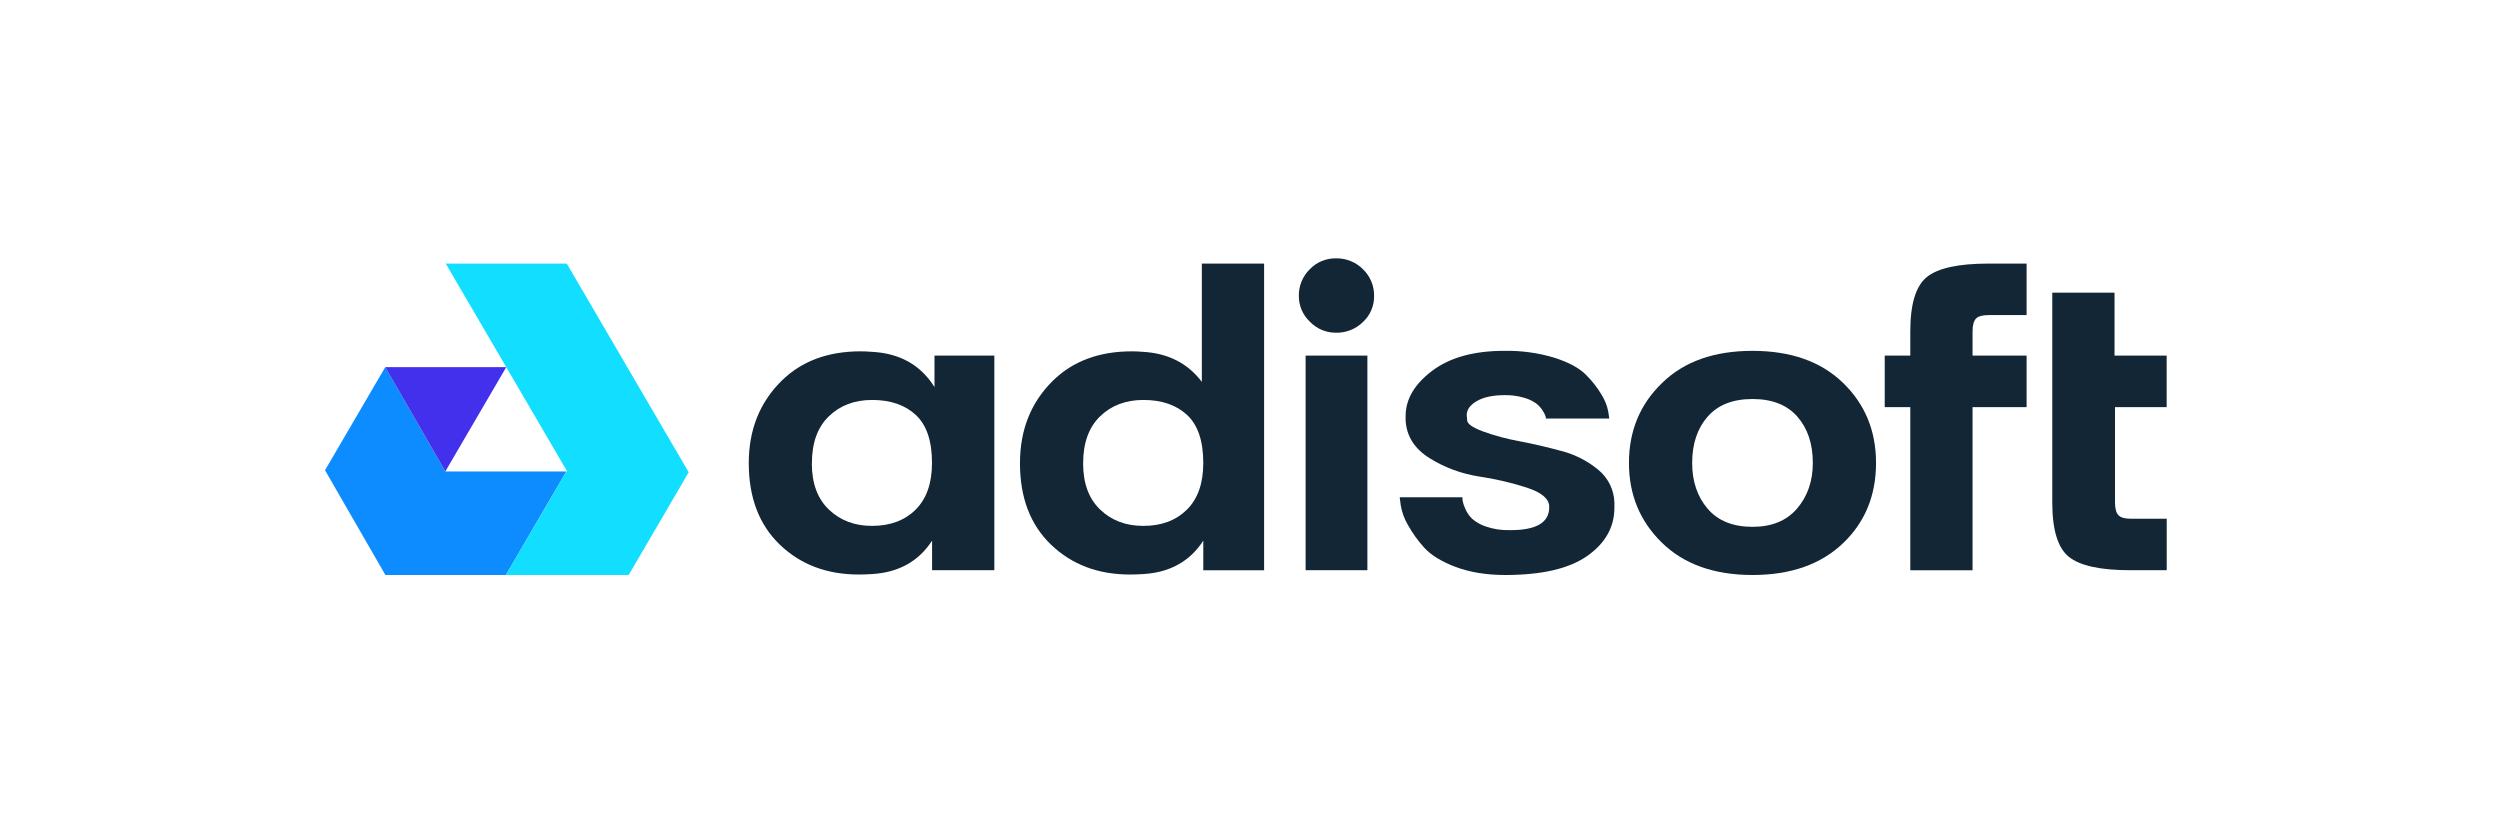
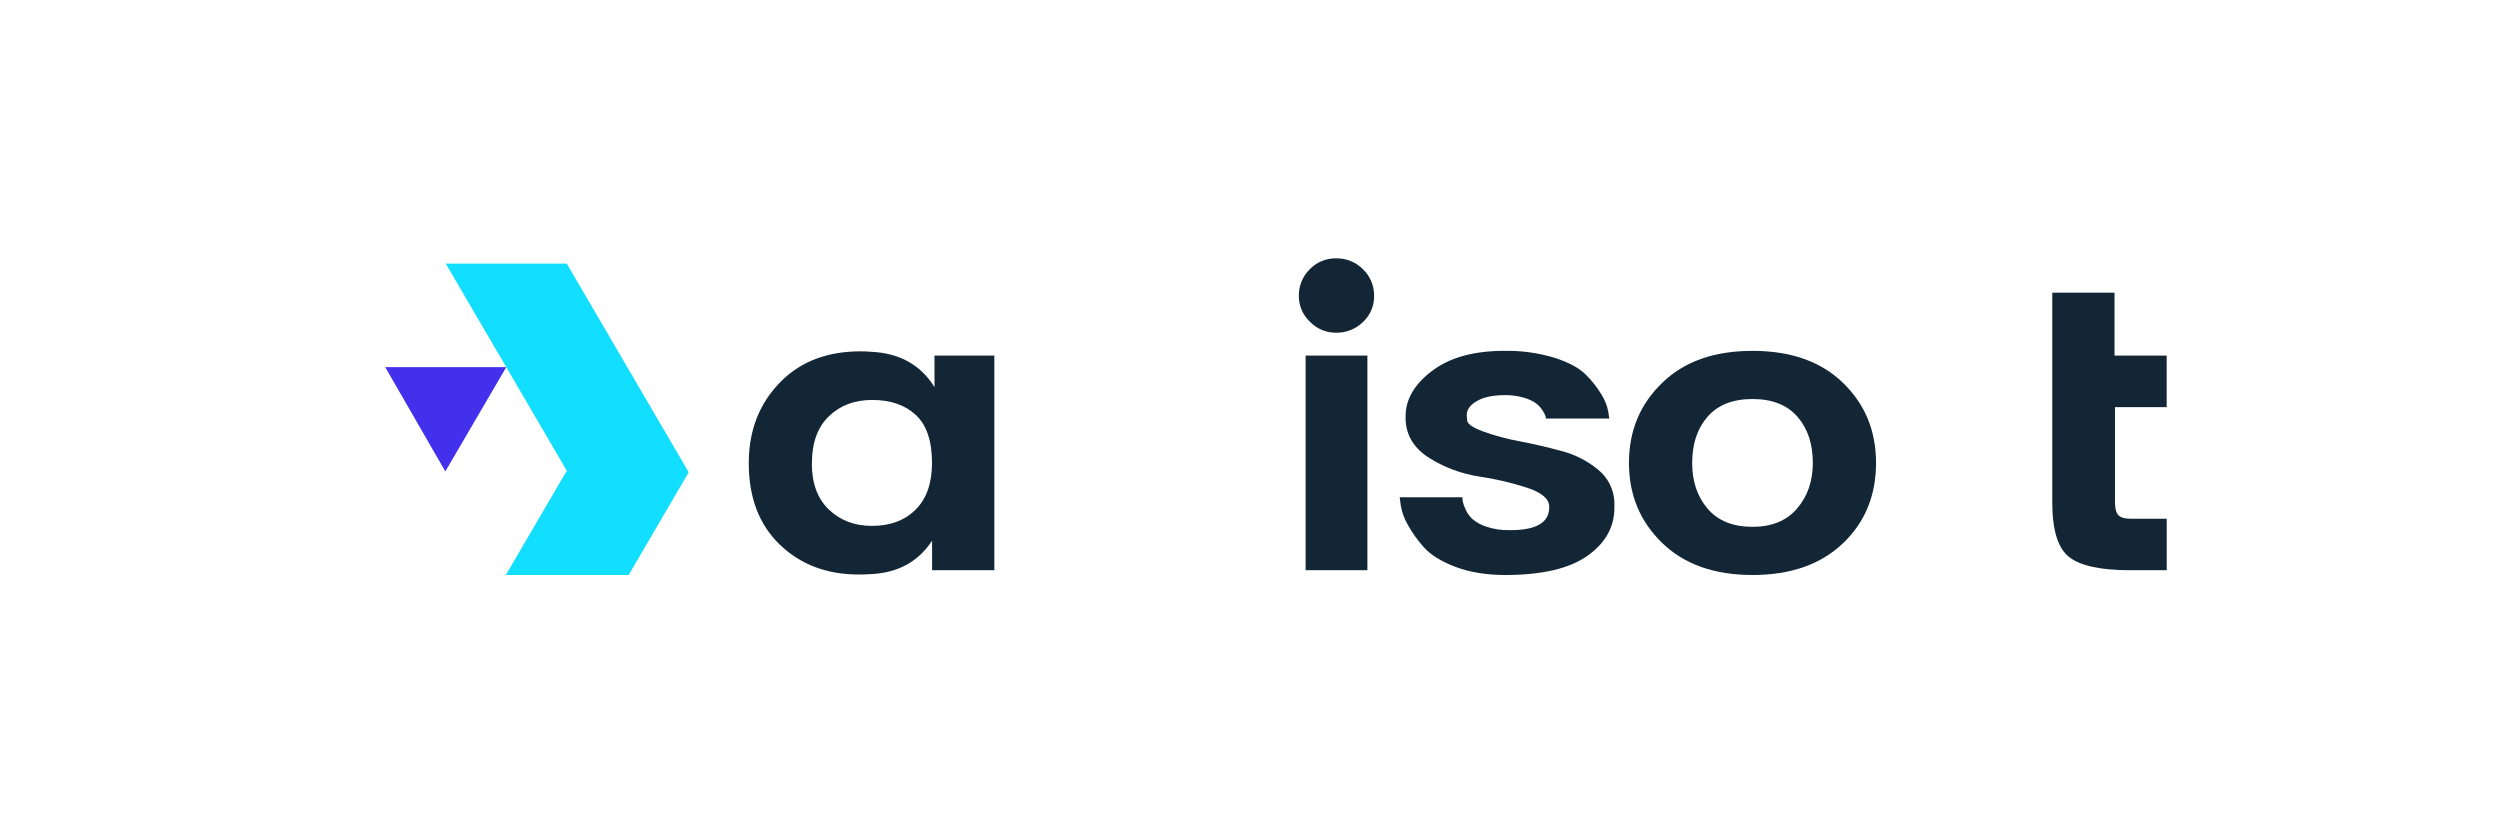
<svg xmlns="http://www.w3.org/2000/svg" width="300" height="100" viewBox="0 0 300 100">
  <g clip-path="url(#clip0_2966_254)">
    <path d="M93.781 45.708C96.173 43.343 99.338 42.16 103.278 42.16C103.702 42.16 104.127 42.179 104.554 42.215C107.95 42.375 110.478 43.787 112.139 46.451V42.675H119.321V68.427H111.85V64.879C110.233 67.361 107.839 68.696 104.668 68.885C104.126 68.923 103.586 68.942 103.047 68.942C99.225 68.942 96.071 67.75 93.587 65.366C91.103 62.981 89.858 59.729 89.852 55.608C89.845 51.603 91.155 48.303 93.781 45.708ZM97.42 55.608C97.42 58.005 98.105 59.855 99.477 61.159C100.848 62.463 102.575 63.112 104.658 63.105C106.822 63.105 108.559 62.456 109.871 61.159C111.182 59.861 111.839 57.992 111.84 55.55C111.84 52.918 111.194 51 109.9 49.797C108.606 48.594 106.859 47.993 104.658 47.995C102.536 47.995 100.8 48.653 99.448 49.97C98.096 51.286 97.423 53.166 97.43 55.608H97.42Z" fill="#122635" />
-     <path d="M126.324 45.709C128.719 43.343 131.885 42.161 135.823 42.161C136.247 42.161 136.672 42.18 137.096 42.216C140.145 42.376 142.519 43.578 144.221 45.824V31.631H151.692V68.428H144.395V64.88C142.778 67.362 140.385 68.697 137.215 68.885C136.675 68.924 136.134 68.943 135.592 68.943C131.773 68.943 128.62 67.751 126.132 65.367C123.645 62.982 122.4 59.73 122.397 55.608C122.392 51.604 123.701 48.304 126.324 45.709ZM129.975 55.608C129.975 58.005 130.659 59.856 132.029 61.16C133.399 62.464 135.127 63.113 137.213 63.106C139.375 63.106 141.112 62.457 142.426 61.16C143.739 59.862 144.394 57.992 144.393 55.551C144.393 52.919 143.746 51.001 142.452 49.798C141.159 48.595 139.412 47.994 137.213 47.995C135.088 47.995 133.35 48.654 132 49.971C130.65 51.287 129.975 53.166 129.977 55.608H129.975Z" fill="#122635" />
    <path d="M155.861 35.52C155.849 34.927 155.958 34.337 156.183 33.786C156.407 33.236 156.741 32.736 157.166 32.316C157.571 31.892 158.06 31.556 158.603 31.33C159.146 31.103 159.73 30.991 160.32 31C160.922 30.989 161.521 31.1 162.079 31.326C162.637 31.553 163.142 31.889 163.563 32.316C163.994 32.732 164.334 33.231 164.563 33.782C164.792 34.333 164.904 34.925 164.892 35.52C164.901 36.103 164.787 36.681 164.558 37.217C164.329 37.754 163.989 38.237 163.56 38.637C163.135 39.056 162.629 39.387 162.072 39.608C161.515 39.83 160.918 39.938 160.317 39.926C159.733 39.93 159.154 39.815 158.616 39.589C158.078 39.362 157.593 39.029 157.191 38.61C156.767 38.212 156.431 37.733 156.202 37.201C155.974 36.67 155.858 36.098 155.861 35.52ZM164.087 42.676V68.427H156.674V42.676H164.087Z" fill="#122635" />
    <path d="M167.965 59.671H175.485C175.487 59.815 175.496 59.959 175.514 60.102C175.582 60.428 175.689 60.744 175.832 61.044C176.021 61.493 176.297 61.9 176.644 62.243C177.133 62.668 177.704 62.989 178.323 63.187C179.216 63.493 180.158 63.638 181.103 63.616H181.275C184.365 63.616 185.91 62.701 185.908 60.869V60.754C185.869 59.839 184.98 59.095 183.24 58.523C181.369 57.919 179.451 57.471 177.505 57.183C175.407 56.861 173.397 56.121 171.597 55.009C169.763 53.882 168.788 52.364 168.674 50.454V49.937C168.674 47.913 169.735 46.101 171.859 44.498C173.982 42.895 176.877 42.096 180.545 42.101C182.574 42.065 184.597 42.345 186.539 42.93C188.256 43.485 189.511 44.162 190.303 44.963C191.03 45.68 191.663 46.486 192.186 47.36C192.583 47.991 192.858 48.69 192.996 49.421L193.112 50.222H185.51C185.505 50.115 185.485 50.01 185.452 49.908C185.363 49.675 185.247 49.454 185.105 49.249C184.902 48.934 184.648 48.654 184.353 48.419C183.912 48.108 183.42 47.876 182.898 47.734C182.147 47.51 181.365 47.403 180.581 47.417C179.113 47.417 177.974 47.666 177.163 48.163C176.392 48.621 176.006 49.174 176.006 49.822C176.006 49.86 176.026 50.078 176.065 50.478C176.103 50.879 176.729 51.31 177.947 51.768C179.358 52.279 180.811 52.671 182.289 52.94C183.971 53.26 185.66 53.651 187.356 54.115C188.972 54.529 190.476 55.291 191.759 56.346C192.354 56.826 192.838 57.427 193.178 58.108C193.518 58.79 193.706 59.535 193.728 60.294V60.925C193.728 63.251 192.646 65.178 190.483 66.704C188.319 68.23 185.044 68.995 180.659 69C178.379 69 176.381 68.676 174.665 68.027C172.949 67.378 171.685 66.596 170.871 65.68C170.122 64.85 169.471 63.938 168.931 62.962C168.512 62.246 168.227 61.461 168.091 60.644L167.965 59.671Z" fill="#122635" />
    <path d="M199.47 45.938C202.094 43.381 205.705 42.102 210.301 42.102C214.896 42.102 218.515 43.381 221.158 45.938C223.802 48.495 225.124 51.699 225.124 55.55C225.124 59.443 223.811 62.647 221.187 65.164C218.524 67.721 214.895 68.999 210.301 68.999C205.706 68.999 202.086 67.712 199.441 65.135C196.795 62.561 195.473 59.365 195.475 55.547C195.475 51.698 196.807 48.495 199.47 45.938ZM203.06 55.55C203.06 57.765 203.678 59.596 204.913 61.044C206.149 62.492 207.944 63.217 210.301 63.22C212.615 63.22 214.4 62.485 215.656 61.015C216.913 59.545 217.54 57.723 217.539 55.55C217.539 53.263 216.921 51.413 215.686 50.001C214.45 48.588 212.655 47.882 210.301 47.882C207.943 47.882 206.147 48.588 204.913 50.001C203.679 51.413 203.062 53.263 203.06 55.55Z" fill="#122635" />
-     <path d="M229.235 42.676V39.757C229.235 36.474 229.901 34.3 231.234 33.232C232.566 32.165 235.028 31.631 238.618 31.631H243.192V37.81H238.618C237.882 37.81 237.38 37.953 237.111 38.239C236.843 38.526 236.708 39.031 236.706 39.757V42.676H243.192V48.856H236.706V68.428H229.235V48.856H226.167V42.676H229.235Z" fill="#122635" />
    <path d="M246.273 42.675V35.12H253.744V42.675H260V48.855H253.802V60.301C253.802 61.02 253.936 61.531 254.208 61.818C254.479 62.106 254.96 62.247 255.663 62.247H260.007V68.427H255.656C252.066 68.427 249.604 67.893 248.272 66.826C246.939 65.758 246.273 63.583 246.273 60.301V42.675Z" fill="#122635" />
-     <path d="M67.963 56.572L60.7 69H46.248L39 56.43L46.228 44.057L53.44 56.572H67.963Z" fill="#0D8CFF" />
    <path d="M82.645 56.67L75.441 69H60.7L67.963 56.572H68.062L68.011 56.486L60.751 44.057L53.489 31.631H68.013L75.273 44.057L82.645 56.67Z" fill="#12DEFF" />
    <path d="M60.751 44.057L53.44 56.572L46.228 44.057H60.751Z" fill="#4230ED" />
  </g>
  <defs>
    <clipPath id="clip0_2966_254">
      <rect width="221" height="38" fill="white" transform="translate(39 31)" />
    </clipPath>
  </defs>
</svg>